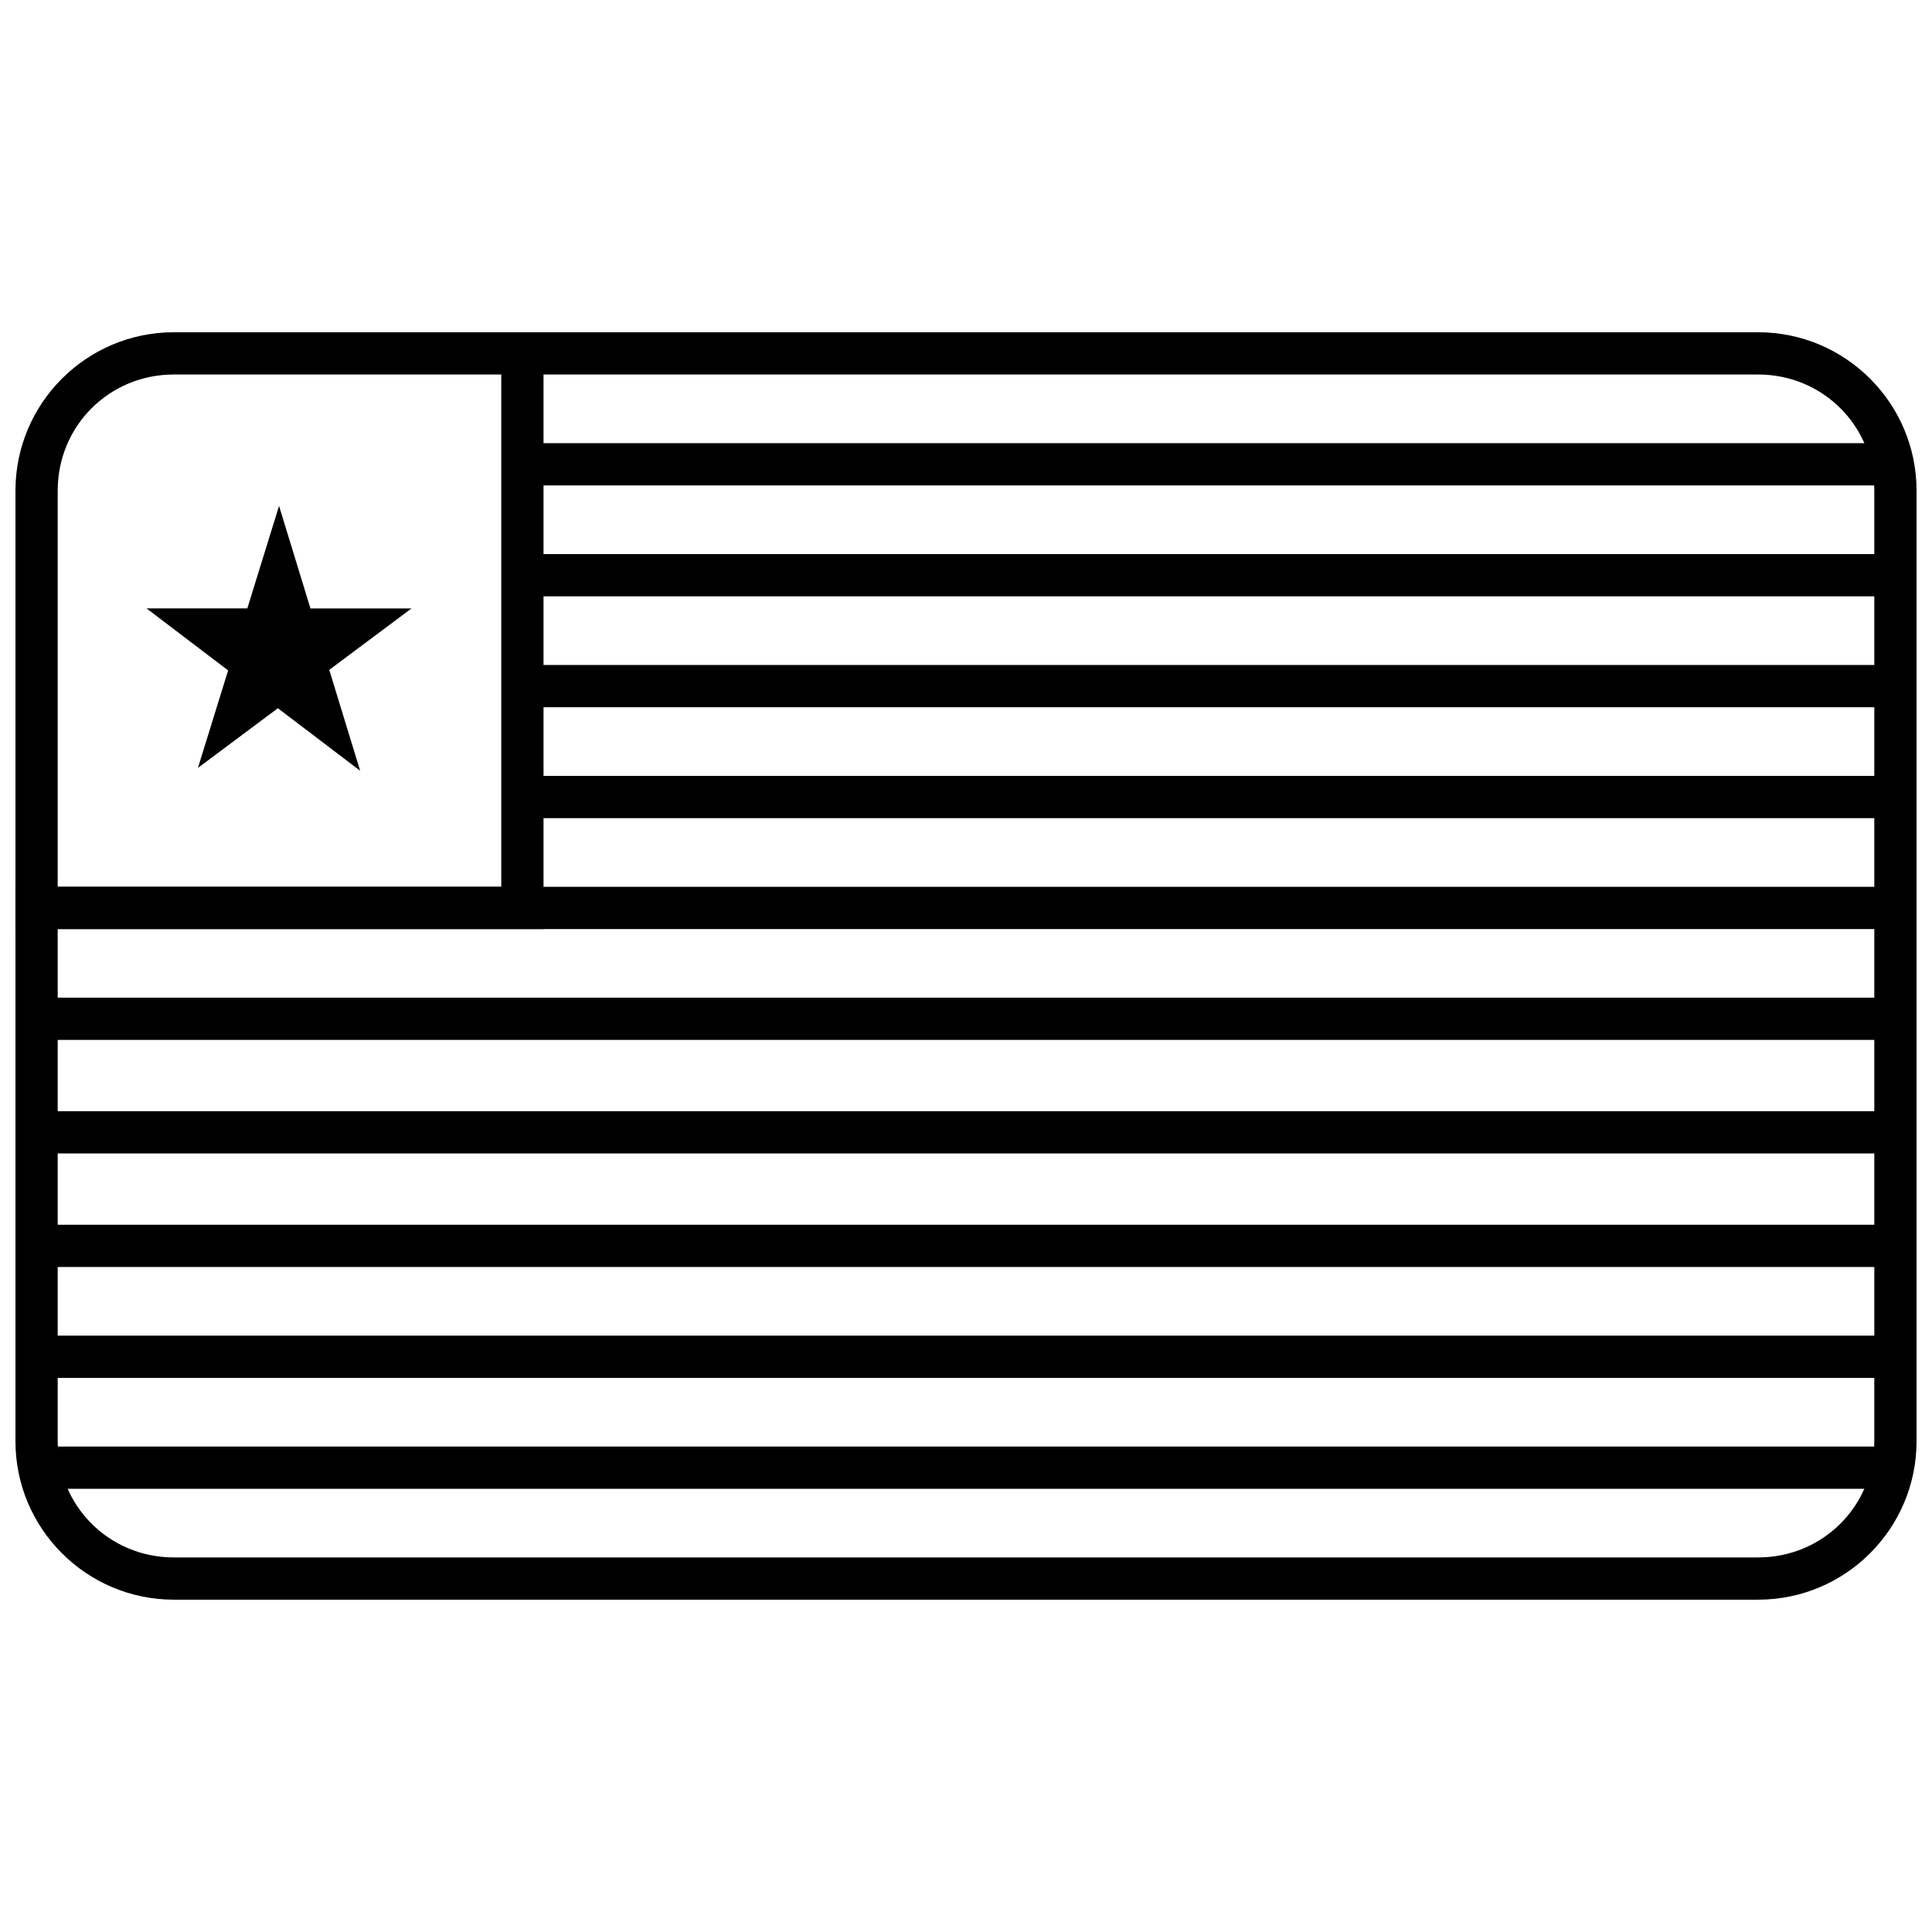
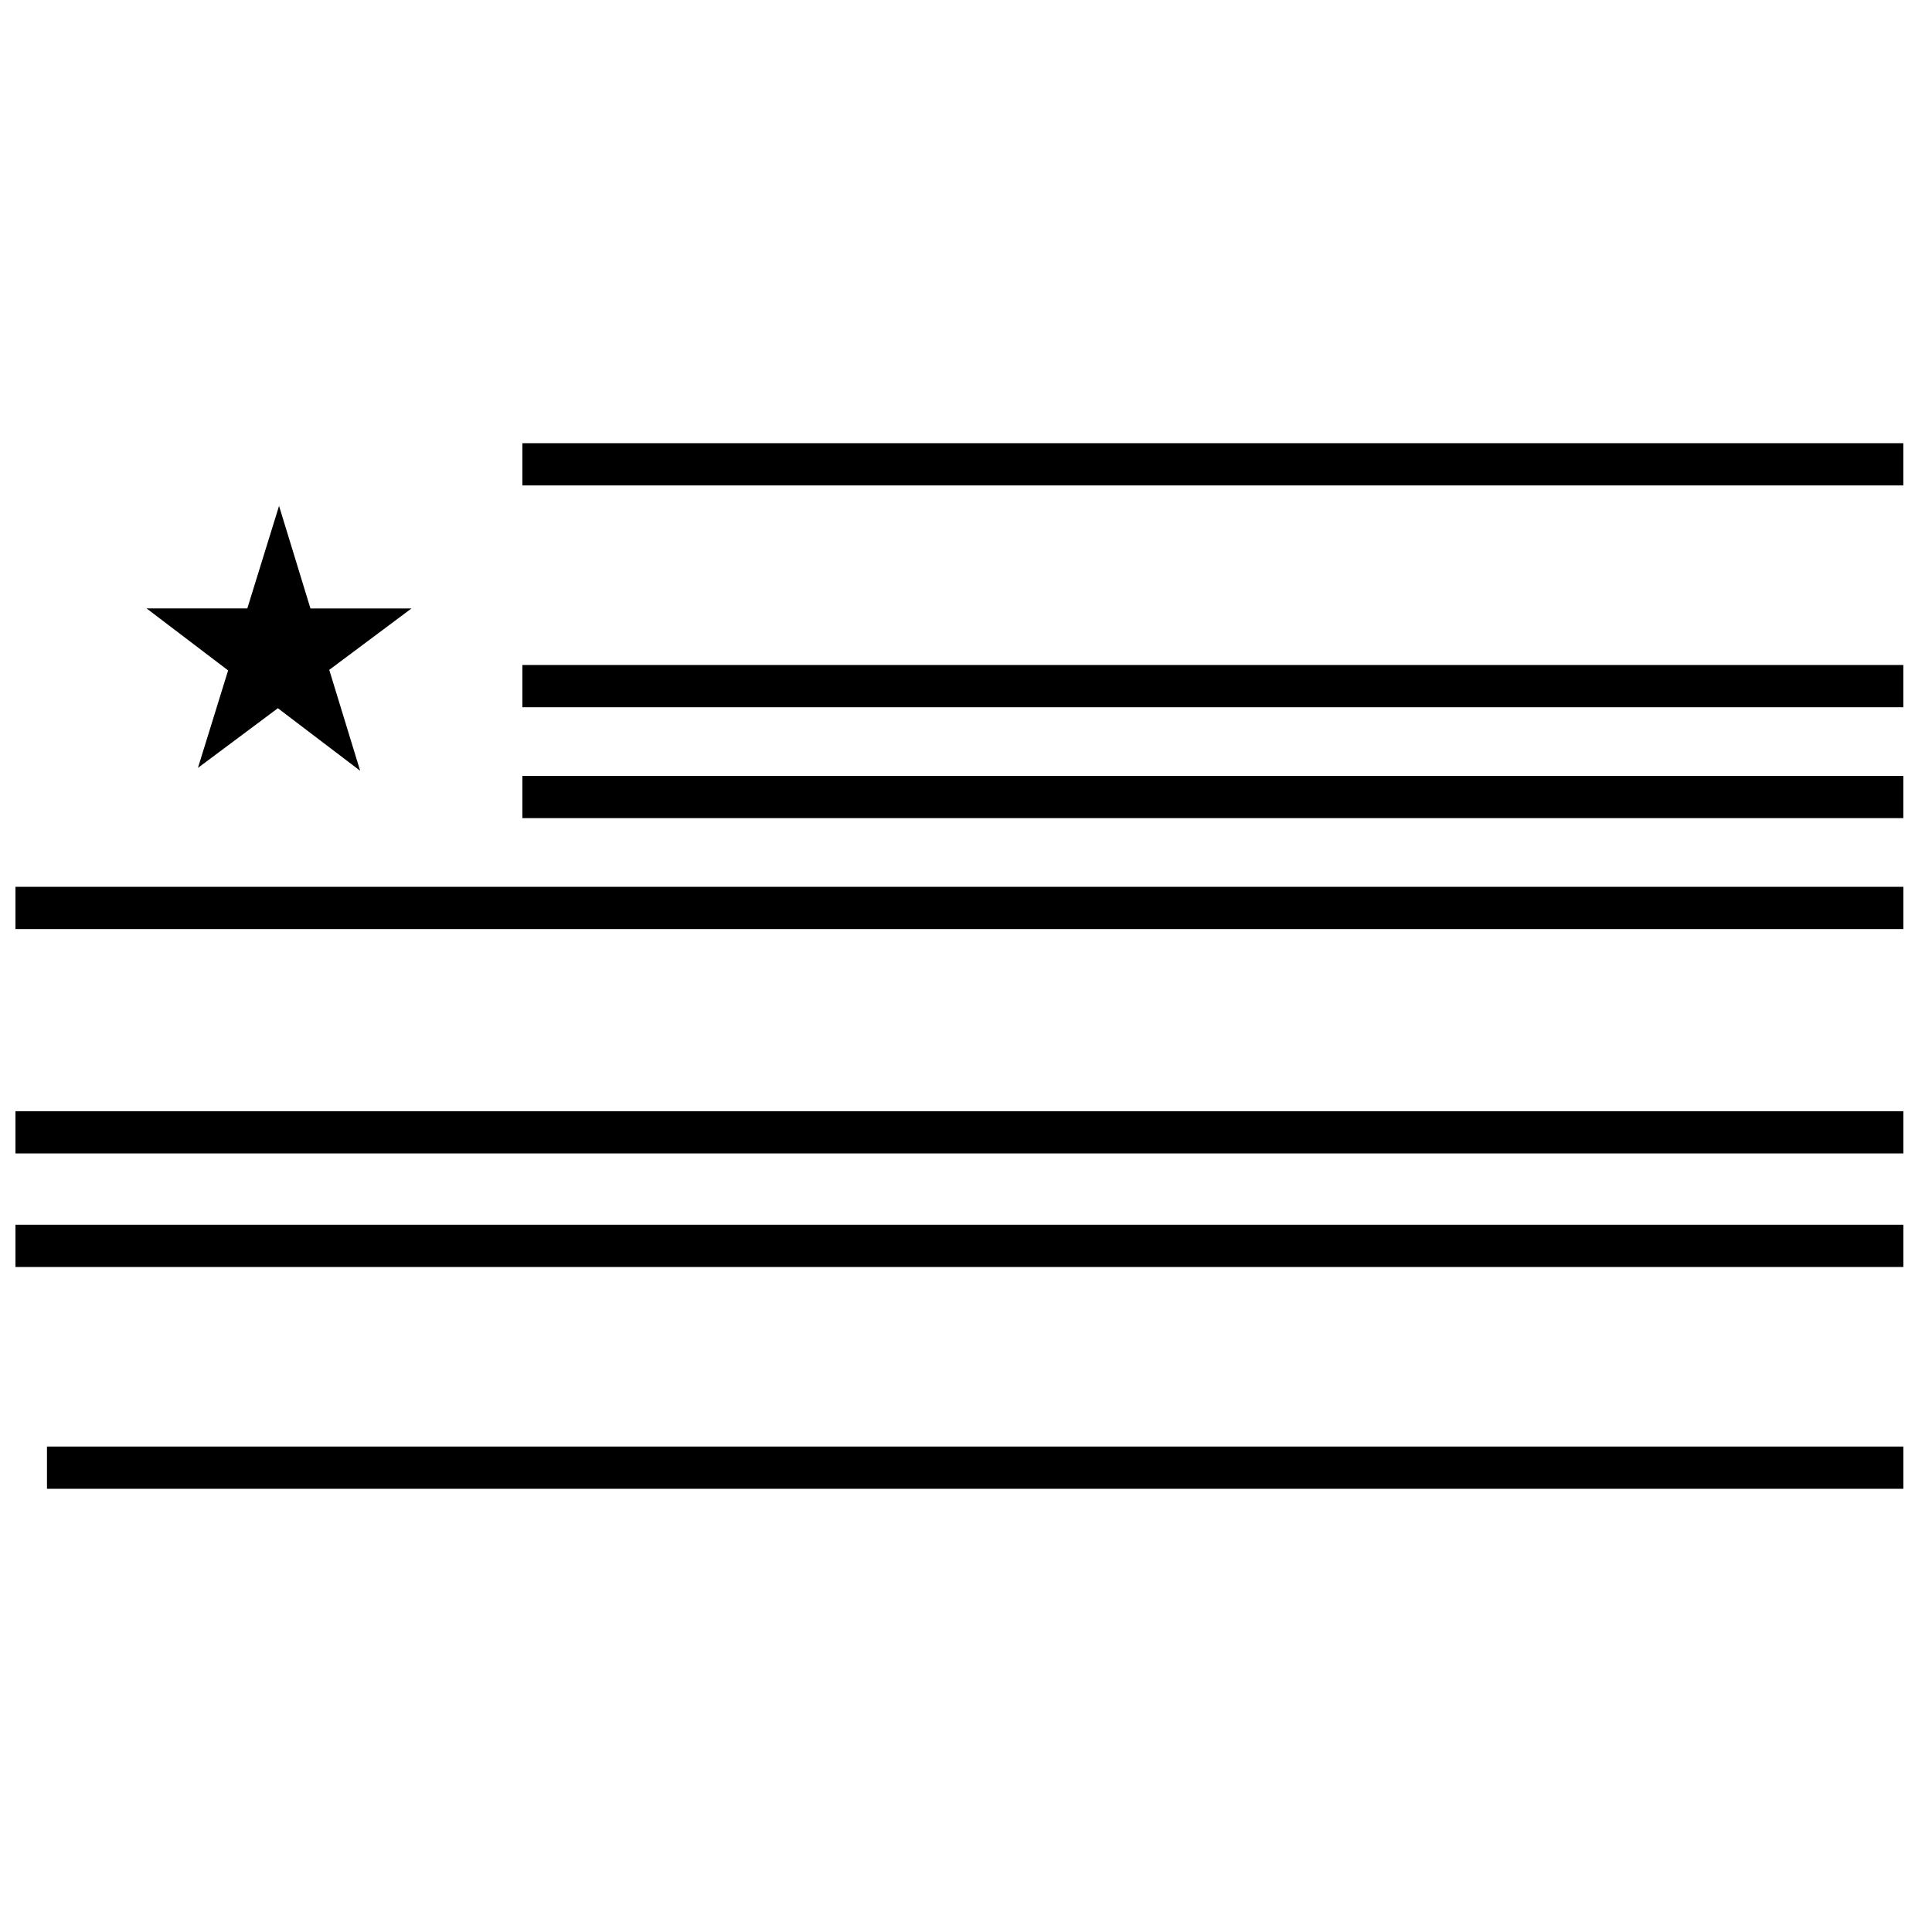
<svg xmlns="http://www.w3.org/2000/svg" width="800px" height="800px" version="1.1" viewBox="144 144 512 512">
  <defs>
    <clipPath id="g">
      <path d="m148.09 379h500.91v12h-500.91z" />
    </clipPath>
    <clipPath id="f">
-       <path d="m148.09 408h500.91v12h-500.91z" />
-     </clipPath>
+       </clipPath>
    <clipPath id="e">
      <path d="m148.09 468h500.91v12h-500.91z" />
    </clipPath>
    <clipPath id="d">
-       <path d="m148.09 497h500.91v13h-500.91z" />
-     </clipPath>
+       </clipPath>
    <clipPath id="c">
      <path d="m148.09 438h500.91v12h-500.91z" />
    </clipPath>
    <clipPath id="b">
-       <path d="m148.09 232h503.81v336h-503.81z" />
-     </clipPath>
+       </clipPath>
    <clipPath id="a">
-       <path d="m148.09 232h140.91v159h-140.91z" />
-     </clipPath>
+       </clipPath>
  </defs>
  <path d="m282.44 261.45v11.195h365.96v-11.195z" fill-rule="evenodd" />
-   <path d="m282.44 290.84v11.195h365.96v-11.195z" fill-rule="evenodd" />
  <path d="m282.44 349.62v11.195h365.96v-11.195z" fill-rule="evenodd" />
  <g clip-path="url(#g)">
    <path d="m148.1 379.01v11.195h500.31v-11.195z" fill-rule="evenodd" />
  </g>
  <g clip-path="url(#f)">
    <path d="m148.1 408.39v11.195h500.31v-11.195z" fill-rule="evenodd" />
  </g>
  <g clip-path="url(#e)">
    <path d="m148.1 468.57v11.195h500.31v-11.195z" fill-rule="evenodd" />
  </g>
  <g clip-path="url(#d)">
    <path d="m148.1 497.96v11.195h500.31v-11.195z" fill-rule="evenodd" />
  </g>
  <path d="m156.45 527.35v11.195h491.96v-11.195z" fill-rule="evenodd" />
  <g clip-path="url(#c)">
    <path d="m148.1 438.48v11.195h500.31v-11.195z" fill-rule="evenodd" />
  </g>
  <path d="m282.44 320.23v11.195h365.96v-11.195z" fill-rule="evenodd" />
  <g clip-path="url(#b)">
    <path d="m190.08 567.93c-23.164 0-41.984-18.82-41.984-41.984v-251.91c0-23.164 18.82-41.984 41.984-41.984h419.84c23.164 0 41.984 18.82 41.984 41.984v251.91c0 23.164-18.82 41.984-41.984 41.984zm0-11.195h419.84c17.152 0 30.789-13.637 30.789-30.789v-251.91c0-17.152-13.633-30.789-30.789-30.789h-419.84c-17.152 0-30.789 13.637-30.789 30.789v251.91c0 17.152 13.633 30.789 30.789 30.789z" />
  </g>
  <g clip-path="url(#a)">
    <path d="m276.84 232.06v146.95h-128.75v11.195h139.95v-158.14z" fill-rule="evenodd" />
  </g>
  <path d="m217.95 278.07-8.41 27.168h-26.695l21.609 16.426-8 25.836 21.184-15.816 21.805 16.574-8.188-26.738 21.801-16.281h-26.785z" />
</svg>